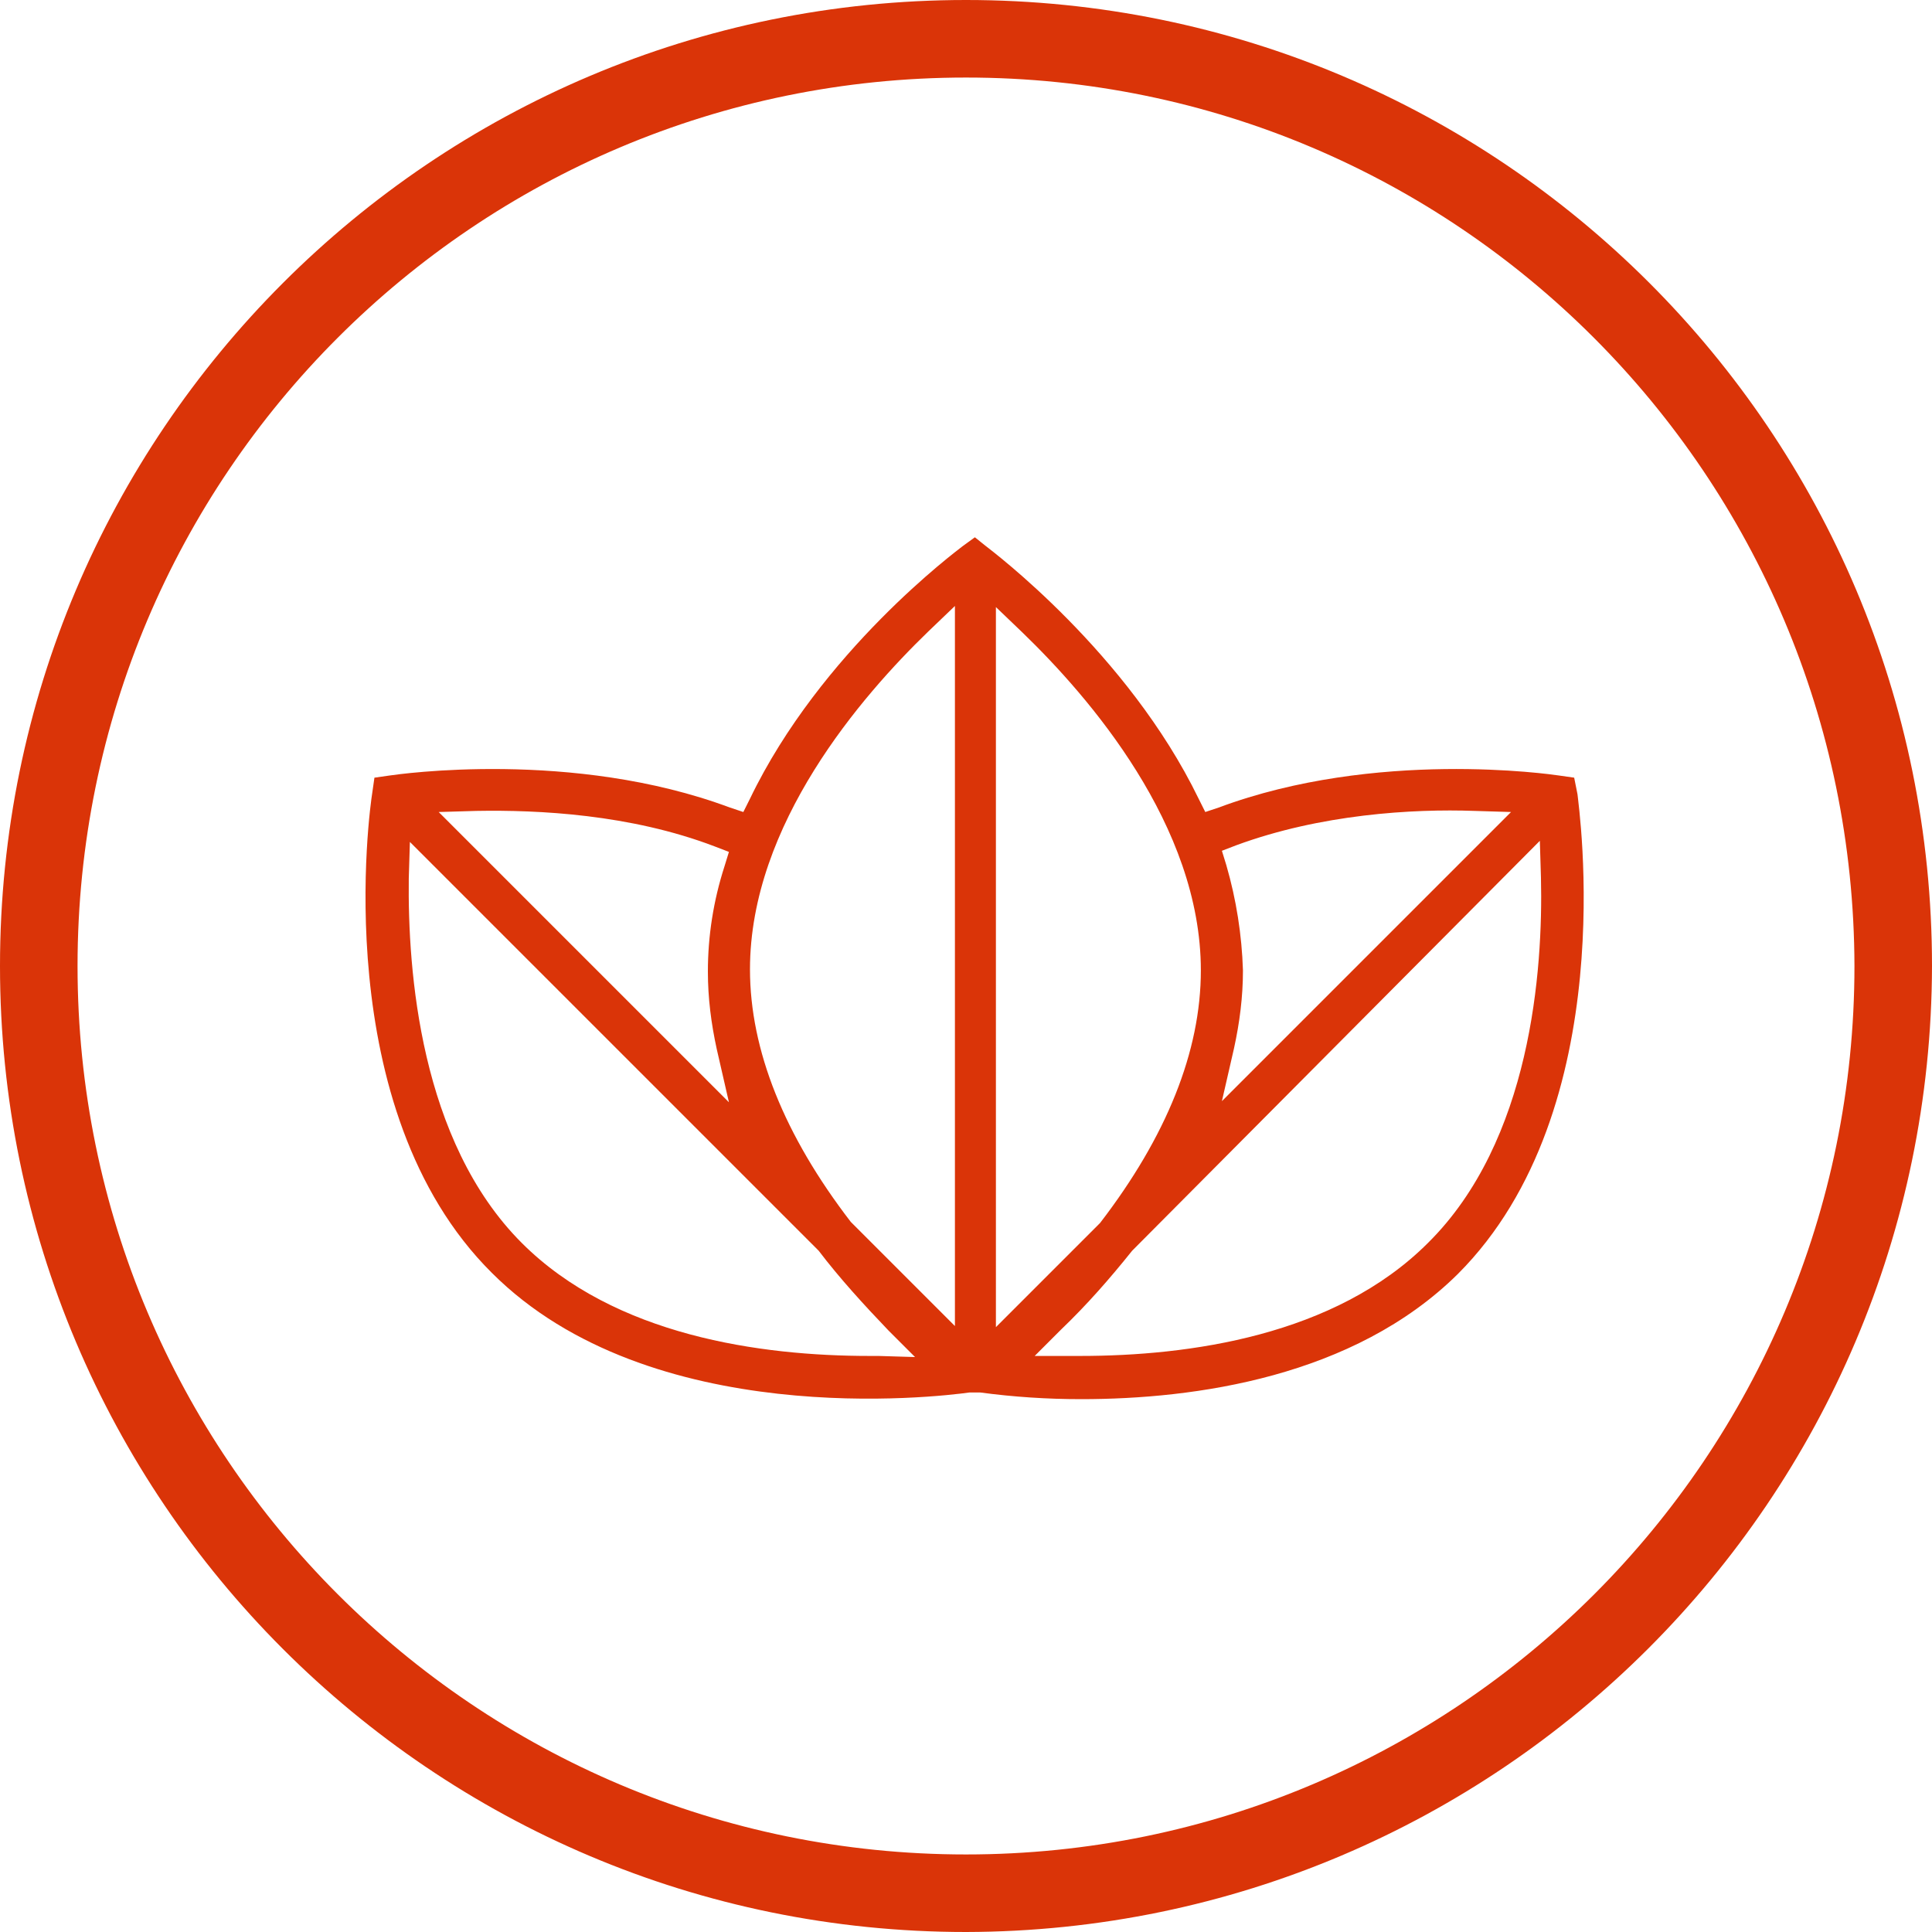
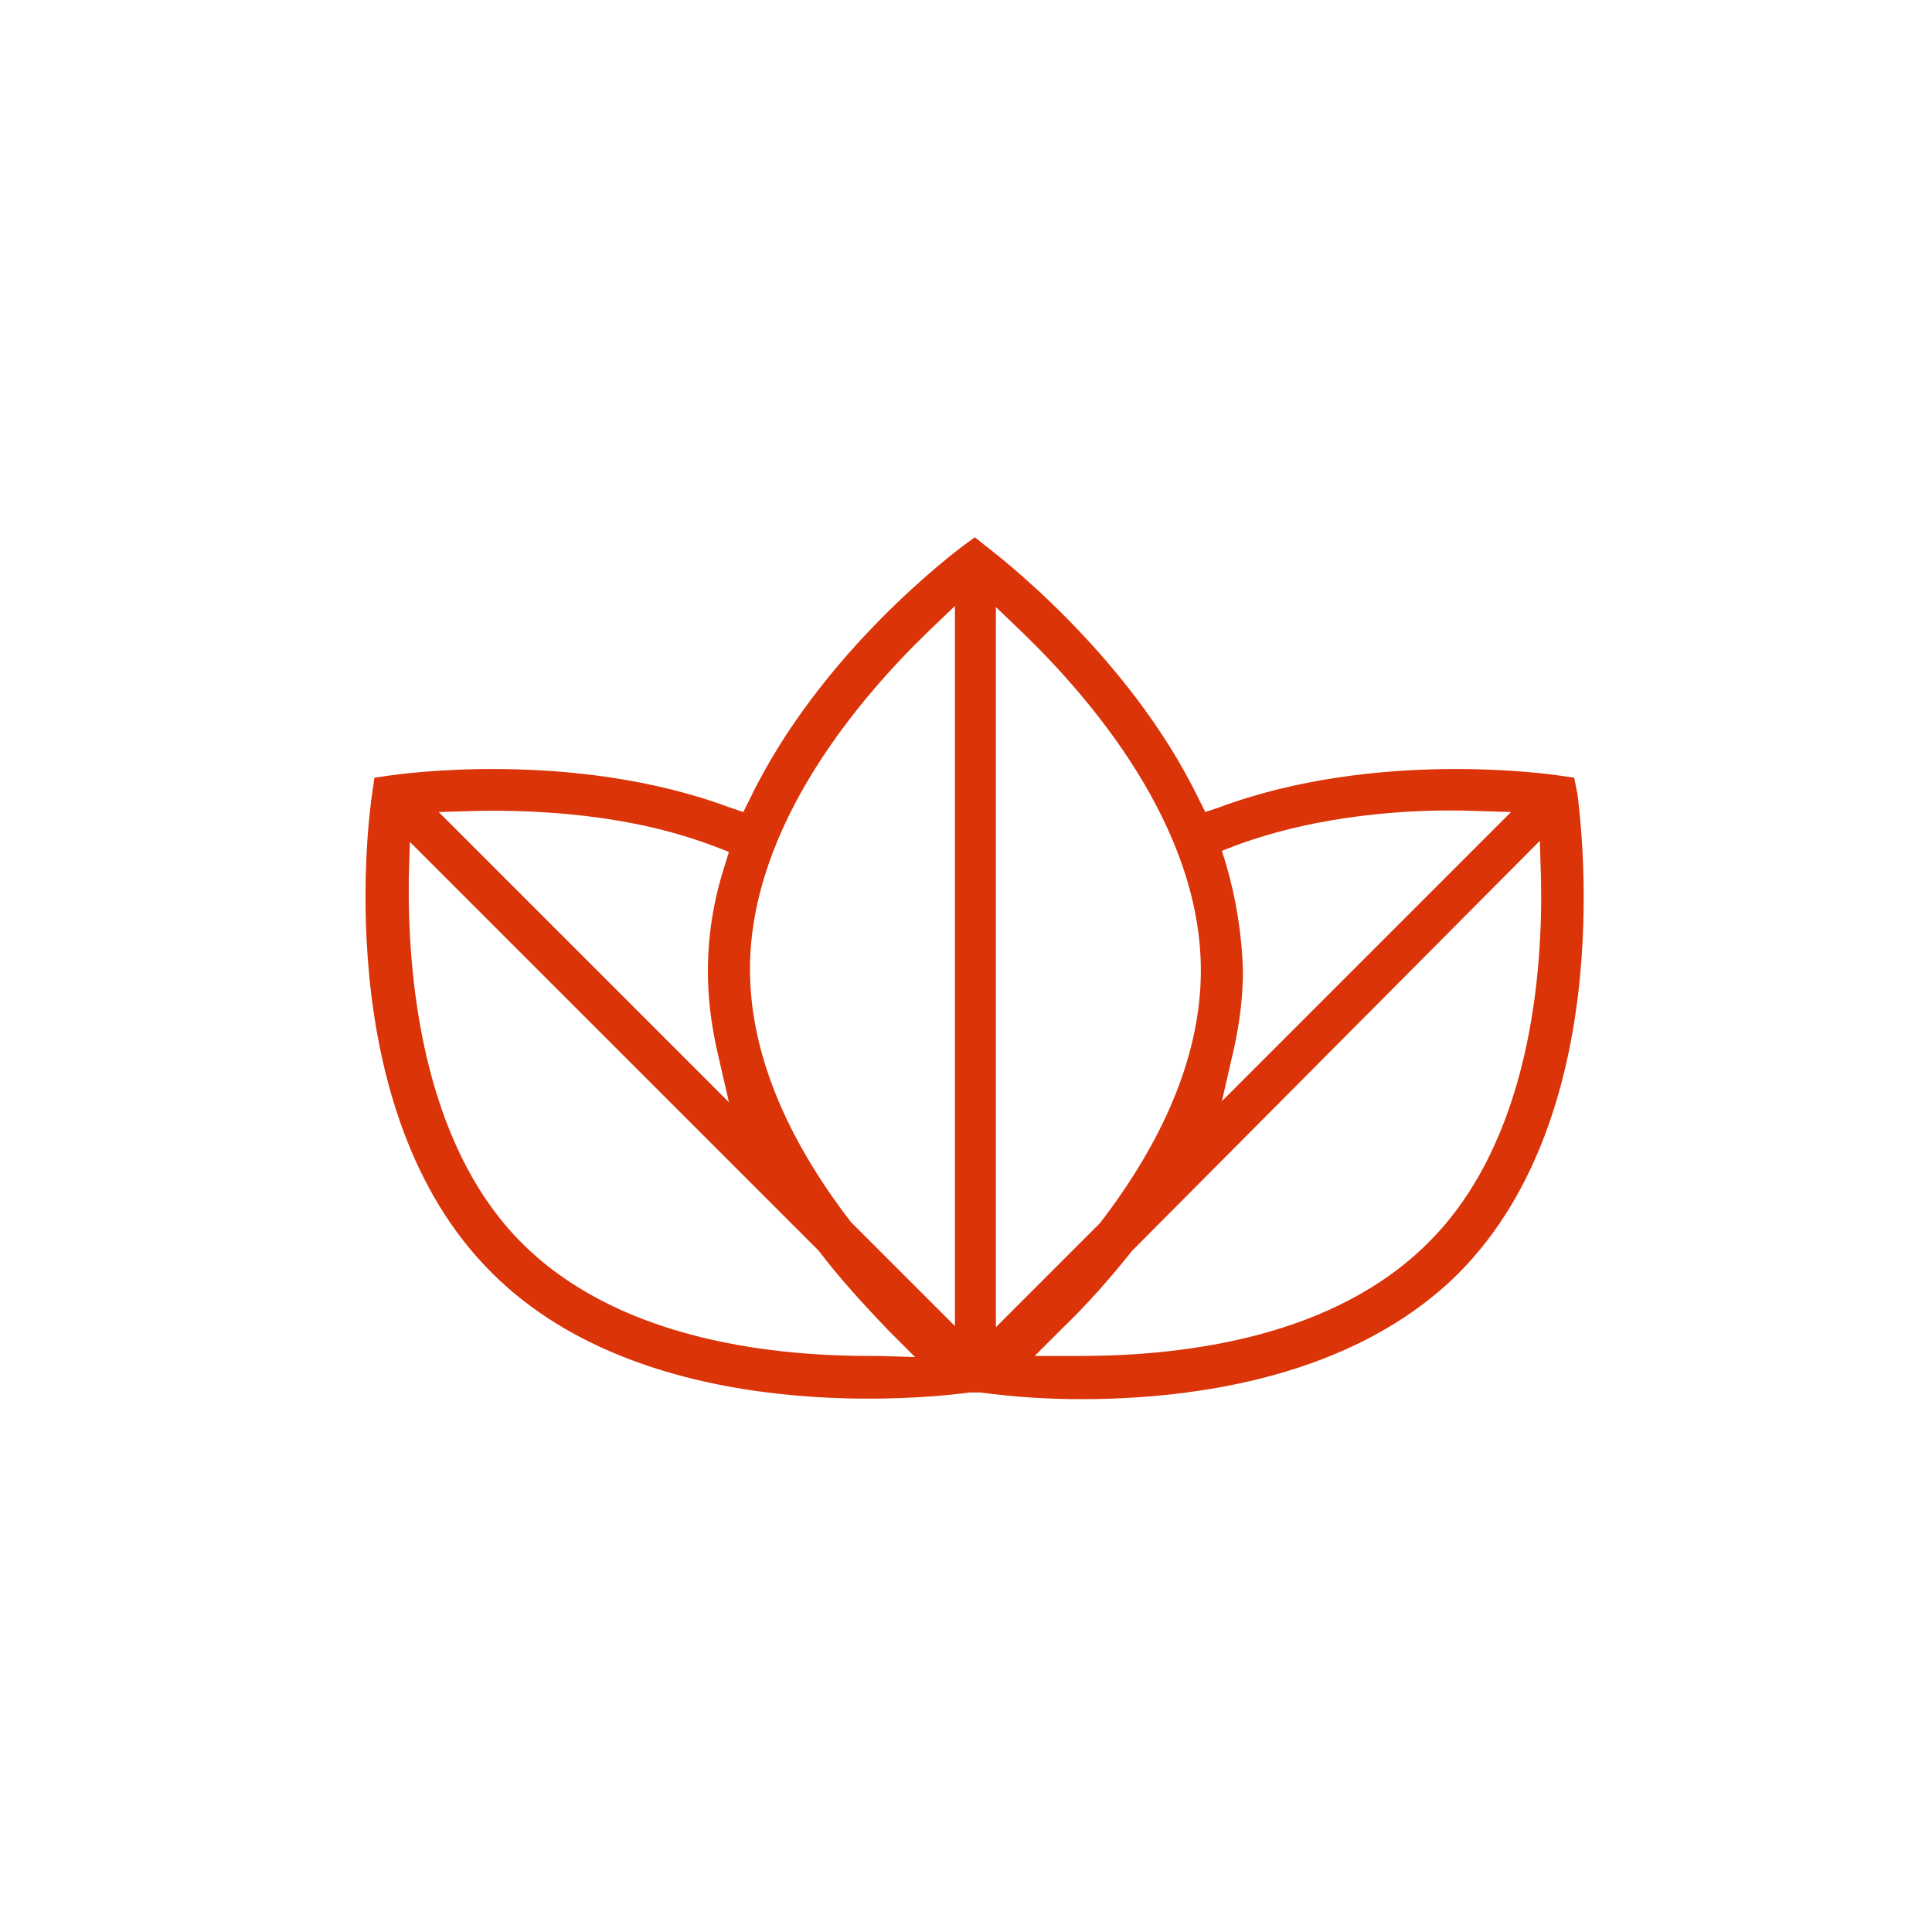
<svg xmlns="http://www.w3.org/2000/svg" version="1.1" id="Layer_1" x="0px" y="0px" viewBox="0 0 174.4 174.4" style="enable-background:new 0 0 174.4 174.4;" xml:space="preserve">
  <style type="text/css"> .st0{fill:#DA3408;} </style>
  <g id="Layer_2_1_">
    <g id="Layer_1-2">
-       <path class="st0" d="M87.2,174.4C39,174.4,0,135.3,0,87.2S39,0,87.2,0s87.2,39,87.2,87.2l0,0C174.3,135.3,135.3,174.3,87.2,174.4z M87.2,7C42.9,7,7,42.9,7,87.2s35.9,80.2,80.2,80.2s80.2-35.9,80.2-80.2l0,0C167.3,42.9,131.5,7,87.2,7z" />
      <path class="st0" d="M142.1,70.2l-1.4-0.2c-0.7-0.1-16.5-2.4-30.7,2.9l-1.2,0.4l-0.6-1.2c-6.4-13.2-18.7-22.4-19.2-22.8L88,48.5 l-1.1,0.8c-0.5,0.4-12.8,9.5-19.2,22.8l-0.6,1.2l-1.2-0.4c-14.2-5.3-30-3-30.7-2.9l-1.4,0.2l-0.2,1.4c-0.2,1.2-4.1,28.5,10.8,43.3 c14.3,14.3,40.2,11.2,43.1,10.8h1c3,0.4,6,0.6,9.1,0.6c10.3,0,24.6-2,34-11.3c14.9-14.9,10.9-42.2,10.8-43.3L142.1,70.2z M43,73.2 c5.6-0.1,13.9,0.3,21.5,3.2l1.3,0.5l-0.4,1.3c-1,3.1-1.5,6.3-1.5,9.5c0,2.4,0.3,4.7,0.8,7l1.1,4.8L39.6,73.3L43,73.2z M79.3,122.4 h-0.8c-9.8,0-23-1.8-31.4-10.2c-9.2-9.2-10.3-24.6-10.2-32.9l0.1-3.3l36.9,36.9c1.9,2.5,4.1,4.9,6.3,7.2l2.4,2.4L79.3,122.4z M86.2,119.7l-9.4-9.4c-6-7.8-9.1-15.5-9.1-22.8c0-13.1,10.1-24.7,16.1-30.5l2.4-2.3L86.2,119.7z M110.7,78.1l-0.4-1.3l1.3-0.5 c7.6-2.8,15.9-3.3,21.5-3.1l3.3,0.1l-26.1,26.1l1.1-4.8c0.5-2.3,0.8-4.6,0.8-7C112.1,84.4,111.6,81.2,110.7,78.1z M89.9,54.8 l2.4,2.3c6,5.8,16.1,17.4,16.1,30.5c0,7.3-3.1,15-9.1,22.8l-0.1,0.1l-9.3,9.3V54.8z M128.9,112.2c-8.4,8.4-21.6,10.2-31.4,10.2 h-0.7h-3.4l2.4-2.4c2.3-2.2,4.4-4.6,6.4-7.1l0.1-0.1L139,75.9l0.1,3.3C139.3,87.6,138.2,103,128.9,112.2L128.9,112.2z" />
    </g>
  </g>
</svg>